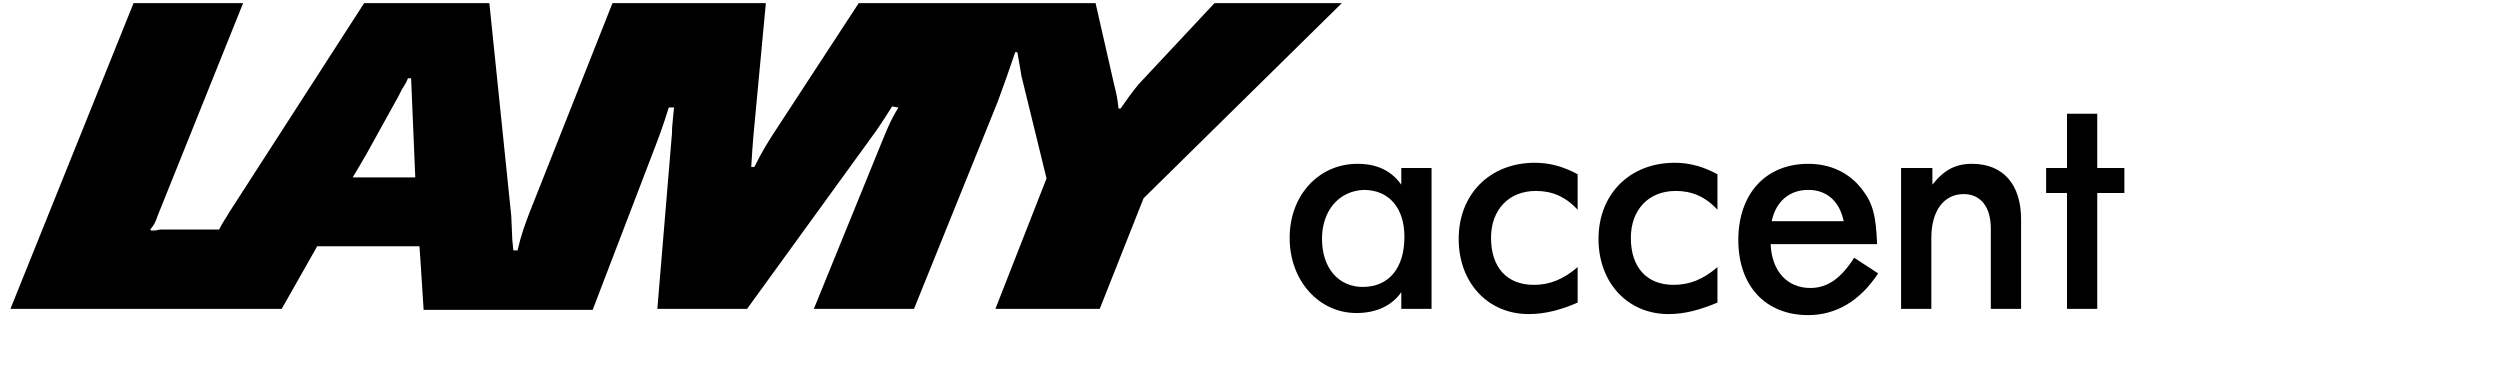
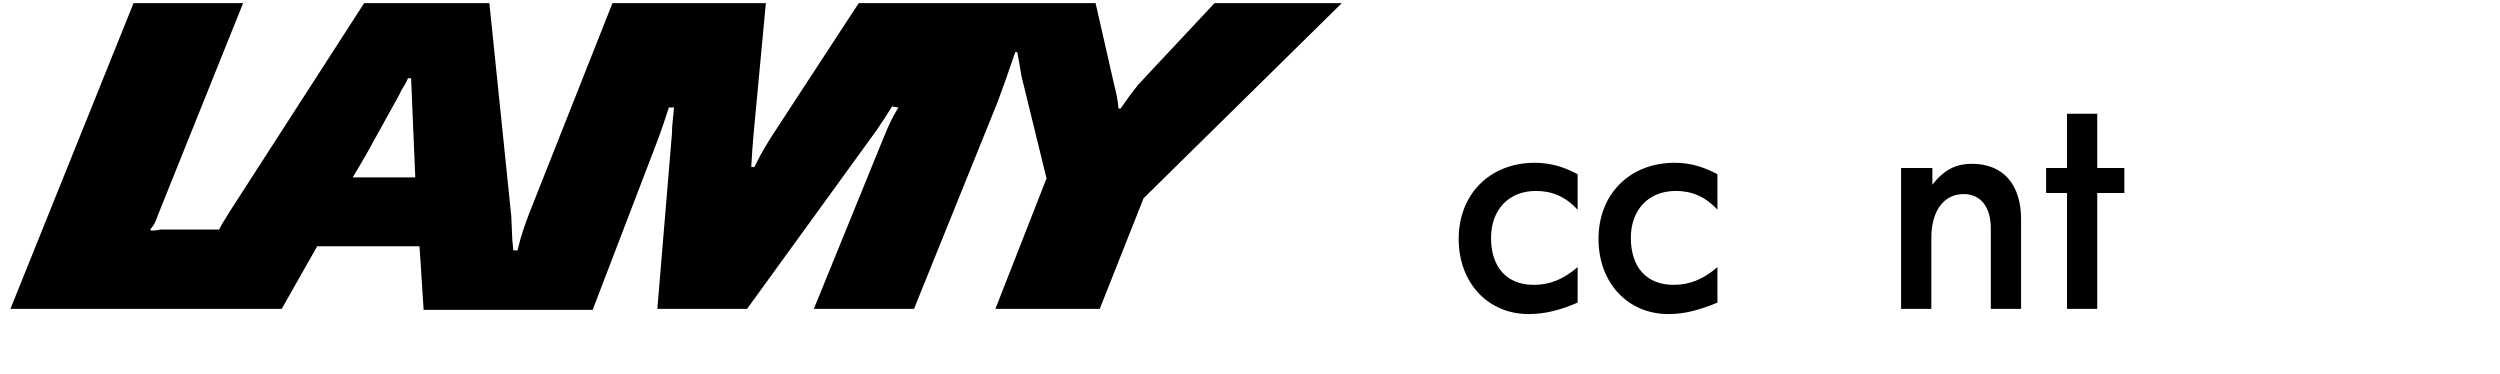
<svg xmlns="http://www.w3.org/2000/svg" version="1.1" id="Ebene_1" x="0px" y="0px" viewBox="0 0 239.6 35.8" style="enable-background:new 0 0 239.6 35.8;" xml:space="preserve">
  <style type="text/css">
	.st0{display:none;}
	.st1{display:inline;fill:#1D1D1B;}
	.st2{display:inline;fill-rule:evenodd;clip-rule:evenodd;fill:#1D1D1B;}
</style>
  <g class="st0">
    <path class="st1" d="M12.3,0.3h10.2l-8,19.8c-0.2,0.5-0.3,0.7-0.7,1.2l0.1,0.1c0.5,0,0.7-0.1,0.9-0.1h5.5c0.4-0.8,0.5-1,1-1.6   L33.7,0.3h11.6l2,19.7l0.1,2.2l0.1,1h0.4c0.4-1.6,0.6-2.3,1-3.4l7.8-19.5h14.2l-1.2,12.4l-0.1,1.3l-0.1,1.5l0.3,0   c0.8-1.5,1.2-2.1,1.7-2.9l8-12.3h22l1.8,7.7c0.2,0.7,0.3,1.1,0.4,2.1h0.2c0.6-1,0.9-1.3,1.7-2.2l7-7.6h11.8L106,18.5l-4.1,10.3   h-9.7L97,16.6l-2.4-9.5c-0.1-0.6-0.2-1-0.4-2.2l-0.2,0l-0.9,2.6l-0.8,2.1l-7.7,19.2h-9.3l6.4-15.6c0.7-1.7,0.8-1.9,1.4-3l-0.6-0.1   l-0.7,1l-0.8,1.2L69.2,28.7h-8.3l1.3-16.3c0-0.8,0.1-1.3,0.2-2.5h-0.5c-0.6,1.8-0.9,2.6-1.4,3.8l-5.7,14.9H39.2l-0.3-4.6l-0.1-1.4   h-9.4L26,28.7H0.9L12.3,0.3L12.3,0.3z M38.1,7.2l-0.3,0c-0.2,0.5-0.3,0.6-0.5,1l-0.3,0.6l-3,5.4l-0.6,1.1l-0.5,1h5.8L38.1,7.2   L38.1,7.2z" />
    <path class="st1" d="M119.1,26.8c1.2,1.7,2.7,2.6,4.7,2.6c2.8,0,4.6-1.7,4.6-4.4c0-2-0.9-3-4.1-4.3c-1.2-0.5-1.7-0.9-1.7-1.6   c0-0.8,0.6-1.3,1.4-1.3c0.6,0,1.2,0.3,1.9,1.1l2-1.6c-1.3-1.5-2.3-2-3.9-2c-2.5,0-4.3,1.7-4.3,4c0,1.9,0.9,2.9,3.5,4   c1.8,0.7,2.3,1.2,2.3,2.1c0,0.9-0.7,1.5-1.7,1.5c-1,0-1.7-0.4-2.7-1.6L119.1,26.8L119.1,26.8z" />
    <path class="st1" d="M140.8,28.1v-3.2c-1.3,1.2-2.6,1.7-4,1.7c-2.5,0-4-1.6-4-4.3c0-2.6,1.6-4.3,4.1-4.3c1.5,0,2.7,0.5,3.9,1.7   v-3.3c-1.3-0.7-2.5-1.1-4-1.1c-4.1,0-7,2.9-7,7.1c0,4,2.7,6.9,6.5,6.9C137.8,29.3,139.2,28.9,140.8,28.1L140.8,28.1z" />
    <path class="st2" d="M153.2,27.3v1.6h2.8V15.8h-2.8v1.6c-1-1.3-2.3-2-4.1-2c-3.6,0-6.3,2.9-6.3,6.9c0,4,2.6,6.9,6.2,6.9   C150.8,29.2,152.2,28.5,153.2,27.3L153.2,27.3z M149.6,17.9c2.3,0,3.8,1.7,3.8,4.3c0,2.9-1.4,4.6-3.8,4.6c-2.3,0-3.8-1.8-3.8-4.5   C145.7,19.7,147.3,17.9,149.6,17.9L149.6,17.9z" />
    <polygon class="st1" points="159,28.9 161.8,28.9 161.8,6.8 159,6.8 159,28.9  " />
    <path class="st2" d="M174.7,27.3v1.6h2.8V15.8h-2.8v1.6c-1-1.3-2.3-2-4.1-2c-3.6,0-6.3,2.9-6.3,6.9c0,4,2.6,6.9,6.2,6.9   C172.3,29.2,173.7,28.5,174.7,27.3L174.7,27.3z M171.1,17.9c2.3,0,3.8,1.7,3.8,4.3c0,2.9-1.4,4.6-3.8,4.6c-2.3,0-3.8-1.8-3.8-4.5   C167.2,19.7,168.8,17.9,171.1,17.9L171.1,17.9z" />
  </g>
  <path class="st0" d="M12.4,0.6h10.3l-8.1,20.1c-0.2,0.6-0.3,0.7-0.7,1.2L14,22c0.6,0,0.7-0.1,0.9-0.1h5.5c0.4-0.8,0.6-1,1-1.7  L34.1,0.6h11.8l2,20l0.1,2.3l0.1,1h0.4c0.4-1.7,0.6-2.4,1.1-3.5l7.9-19.8h14.4l-1.2,12.5l-0.1,1.3l-0.1,1.5l0.3,0  c0.8-1.5,1.2-2.1,1.7-3l8.1-12.4h22.3l1.8,7.8c0.2,0.7,0.3,1.2,0.4,2.1h0.2c0.6-1,0.9-1.3,1.7-2.2l7.1-7.7h12L107.3,19l-4.2,10.4  h-9.8l4.9-12.3l-2.4-9.7c-0.1-0.6-0.2-1.1-0.4-2.3l-0.2,0l-0.9,2.6l-0.8,2.1l-7.8,19.4h-9.4l6.5-15.8c0.7-1.7,0.8-1.9,1.4-3  l-0.6-0.1l-0.7,1.1l-0.8,1.2L70,29.4h-8.5l1.3-16.5c0-0.8,0.1-1.3,0.2-2.5h-0.5c-0.6,1.8-0.9,2.6-1.4,3.9l-5.8,15.1H39.7l-0.3-4.6  l-0.1-1.4h-9.6l-3.4,6H0.8L12.4,0.6z M38.5,7.6l-0.3,0C38,8,38,8.2,37.7,8.6l-0.3,0.6l-3,5.5l-0.6,1.2l-0.6,1H39L38.5,7.6z" />
  <path class="st0" d="M122.9,25.7c1,1.2,1.7,1.6,2.7,1.6c1,0,1.7-0.6,1.7-1.5c0-0.9-0.5-1.3-2.3-2.1c-2.6-1.1-3.5-2.1-3.5-4.1  c0-2.3,1.9-4.1,4.4-4.1c1.6,0,2.6,0.5,4,2l-2,1.6c-0.8-0.8-1.3-1.1-2-1.1c-0.8,0-1.5,0.6-1.5,1.3c0,0.7,0.5,1.1,1.7,1.6  c3.2,1.3,4.1,2.3,4.1,4.3c0,2.7-1.9,4.4-4.7,4.4c-2,0-3.5-0.9-4.7-2.6L122.9,25.7z" />
  <path class="st0" d="M131.9,16.2h2V11h2.8v5.1h2.6v2.3h-2.6v10.9h-2.8V18.5h-2V16.2z" />
-   <path class="st0" d="M153.1,23.8c0,3.8-2.1,6-5.8,6c-3.7,0-5.8-2.2-5.8-6v-7.7h2.8v6.6c0,1.6,0.2,2.6,0.5,3.1  c0.5,0.8,1.4,1.3,2.4,1.3c2.1,0,2.9-1.4,2.9-4.4v-6.6h2.8V23.8z" />
  <path class="st0" d="M161.8,29.8c-3.6,0-6.2-3-6.2-7c0-4,2.7-7,6.4-7c1.8,0,3.1,0.6,4.1,2V7h2.8v22.4h-2.8v-1.6  C165.1,29,163.6,29.8,161.8,29.8z M158.5,22.8c0,2.7,1.6,4.5,3.9,4.5c2.3,0,3.8-1.8,3.8-4.5c0-2.9-1.4-4.6-3.9-4.6  C160,18.2,158.5,20.1,158.5,22.8z" />
  <path class="st0" d="M172.1,16.2h2.8v13.2h-2.8V16.2z M175.4,11.7c0,1-0.8,1.8-1.8,1.8c-1,0-1.8-0.8-1.8-1.8c0-1,0.8-1.8,1.8-1.8  C174.5,9.8,175.4,10.7,175.4,11.7z" />
  <path class="st0" d="M191.7,22.8c0,4.2-2.9,7.1-7.3,7.1c-4.1,0-7-2.9-7-7.1c0-4.1,2.9-7.1,7.1-7.1C188.8,15.7,191.7,18.6,191.7,22.8  z M180.4,22.7c0,2.8,1.6,4.6,4.2,4.6c2.5,0,4.1-1.8,4.1-4.5s-1.6-4.5-4.1-4.5S180.4,20.1,180.4,22.7z" />
  <path d="M12.8,0.3h10.5l-8.2,20.4c-0.2,0.6-0.3,0.8-0.7,1.3l0.1,0.1c0.6,0,0.7-0.1,0.9-0.1H21c0.4-0.8,0.6-1,1-1.7L34.9,0.3h12  L49,20.7l0.1,2.3l0.1,1h0.4c0.4-1.7,0.7-2.4,1.1-3.5l8-20.2h14.7l-1.2,12.8l-0.1,1.3l-0.1,1.6l0.3,0c0.8-1.6,1.2-2.2,1.7-3l8.3-12.7  H105l1.8,7.9c0.2,0.8,0.3,1.2,0.4,2.2h0.2c0.7-1,0.9-1.3,1.7-2.3l7.3-7.8h12.2L109.6,19l-4.2,10.6h-10l4.9-12.5l-2.4-9.8  c-0.1-0.7-0.2-1.1-0.4-2.3l-0.2,0l-0.9,2.6l-0.8,2.2l-8,19.8H78l6.6-16.2c0.7-1.7,0.8-1.9,1.5-3.1l-0.6-0.1l-0.7,1.1l-0.8,1.2  L71.6,29.6h-8.6l1.4-16.8c0-0.8,0.1-1.3,0.2-2.5h-0.5c-0.6,1.9-0.9,2.7-1.4,4l-5.9,15.4H40.6l-0.3-4.7l-0.1-1.4h-9.8L27,29.6H1  L12.8,0.3z M39.4,7.5l-0.3,0c-0.2,0.5-0.3,0.6-0.6,1.1l-0.3,0.6l-3.1,5.6l-0.7,1.2l-0.6,1h6L39.4,7.5z" />
-   <path d="M130,30c-3.6,0-6.4-3.1-6.4-7.2c0-4.1,2.8-7.1,6.5-7.1c1.8,0,3.2,0.6,4.2,2v-1.6h2.9v13.5h-2.9V28  C133.4,29.3,131.9,30,130,30z M126.7,22.9c0,2.8,1.6,4.6,3.9,4.6c2.5,0,4-1.8,4-4.8c0-2.8-1.5-4.5-3.9-4.5  C128.3,18.3,126.7,20.2,126.7,22.9z" />
  <path d="M146.5,30.1c-3.9,0-6.7-3-6.7-7.2c0-4.3,3-7.3,7.3-7.3c1.5,0,2.8,0.4,4.1,1.1v3.4c-1.2-1.3-2.5-1.8-4-1.8  c-2.6,0-4.3,1.8-4.3,4.5c0,2.8,1.5,4.5,4.1,4.5c1.5,0,2.8-0.5,4.2-1.7v3.4C149.6,29.7,148.1,30.1,146.5,30.1z" />
  <path d="M159.9,30.1c-3.9,0-6.7-3-6.7-7.2c0-4.3,3-7.3,7.3-7.3c1.5,0,2.8,0.4,4.1,1.1v3.4c-1.2-1.3-2.5-1.8-4-1.8  c-2.6,0-4.3,1.8-4.3,4.5c0,2.8,1.5,4.5,4.1,4.5c1.5,0,2.8-0.5,4.2-1.7v3.4C162.9,29.7,161.5,30.1,159.9,30.1z" />
-   <path d="M173.3,30.2c-4.1,0-6.7-2.8-6.7-7.2c0-4.4,2.6-7.3,6.7-7.3c2.2,0,4,0.9,5.2,2.5c1,1.3,1.3,2.5,1.4,5.2h-10.2  c0.1,2.6,1.6,4.2,3.8,4.2c1.7,0,3-1,4.2-2.9l2.3,1.5C178.3,28.8,176,30.2,173.3,30.2z M176.7,21.2c-0.4-1.9-1.6-3-3.4-3  c-1.8,0-3.1,1.1-3.5,3H176.7z" />
  <path d="M182.3,16.1h2.9v1.6c1.1-1.4,2.2-2,3.8-2c3,0,4.7,2,4.7,5.3v8.6h-2.9v-7.7c0-2.1-1-3.3-2.6-3.3c-1.9,0-3.1,1.6-3.1,4.2v6.8  h-2.9V16.1z" />
  <path d="M196.1,16.1h2v-5.2h2.9v5.2h2.6v2.4H201v11.1h-2.9V18.5h-2V16.1z" />
</svg>